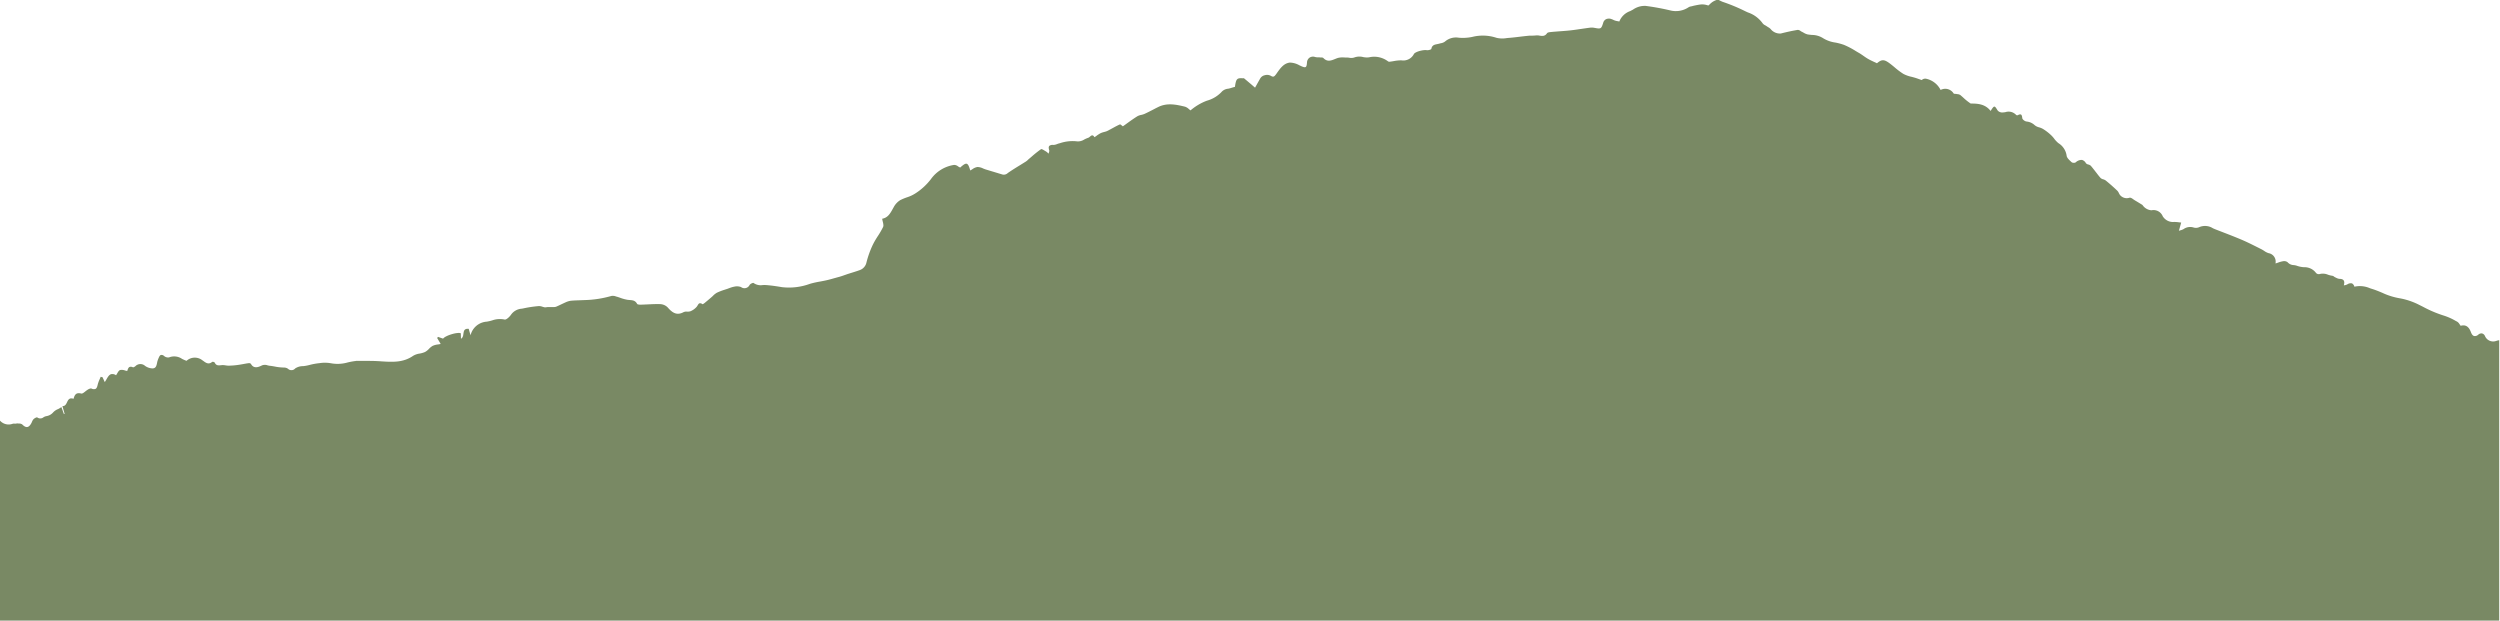
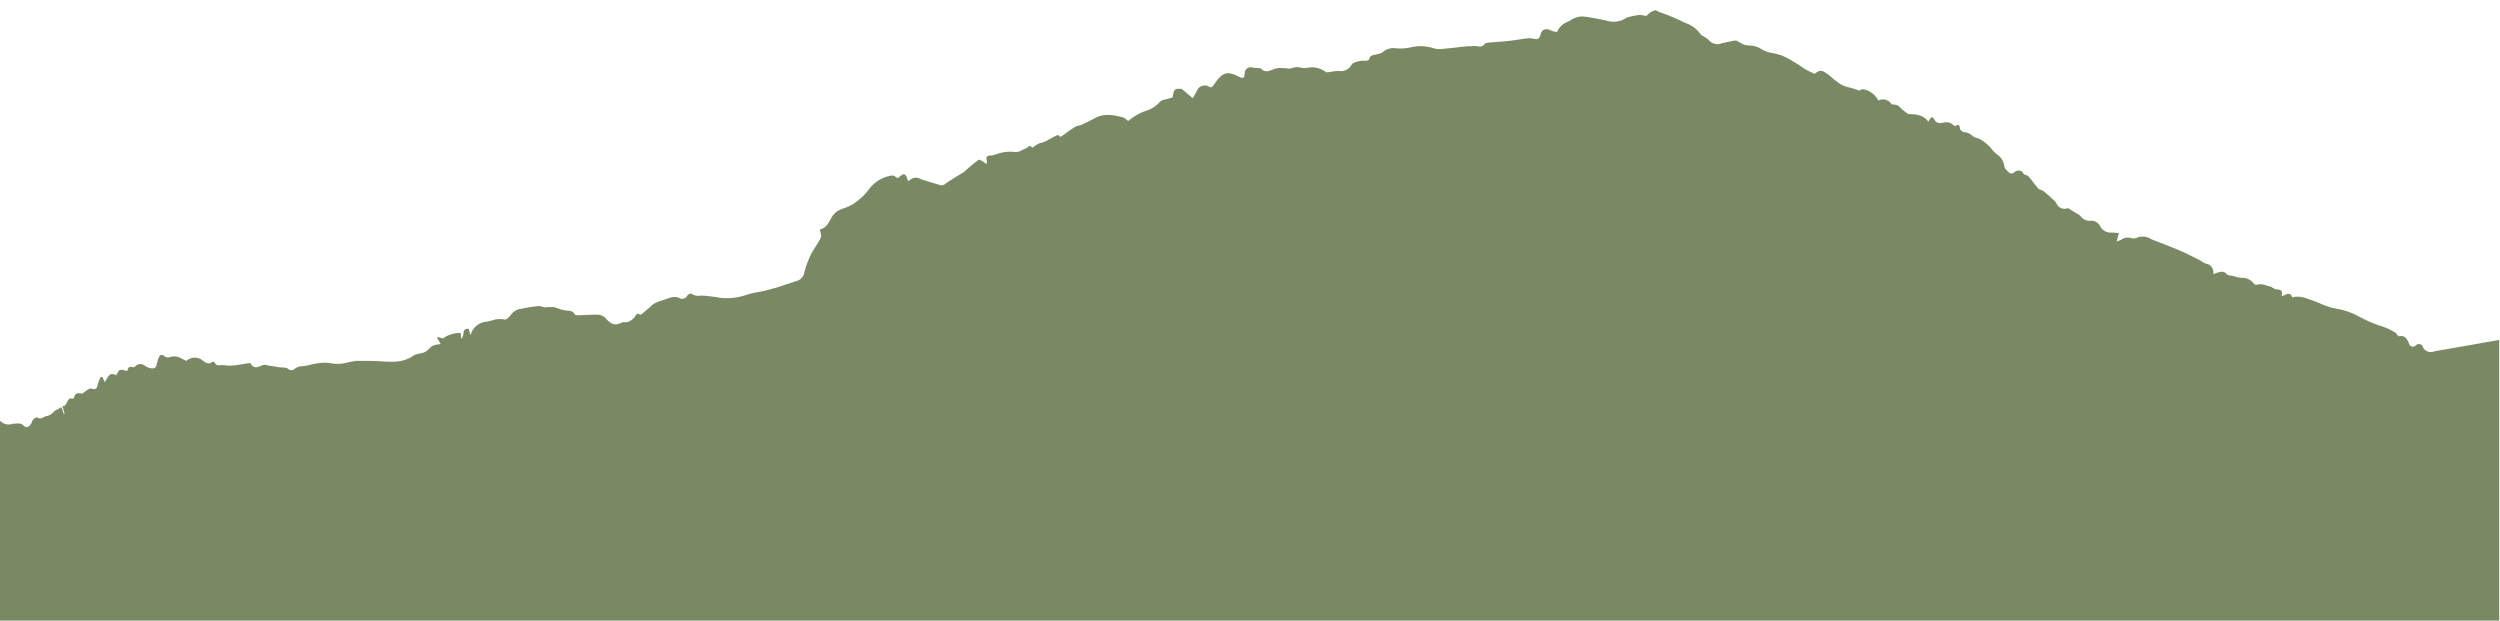
<svg xmlns="http://www.w3.org/2000/svg" height="141" width="568" preserveAspectRatio="none">
-   <path d="M567.82 77.24V141H0V95.56l.01.01v.01a2.63 2.63 0 002.84.71c.14-.04.29-.05.44-.04.2.02.4 0 .59-.06.13.02.27.03.4.04.27-.02.54.05.77.2.43.44.8.63 1.13.59s.61-.3.9-.8c.07-.12.12-.24.18-.37.08-.22.2-.43.36-.61.22-.23.73-.49.85-.4.43.32 1.01.3 1.42-.04.19-.12.41-.21.63-.25.61-.09 1.16-.4 1.56-.86.28-.3.62-.54 1-.7.2-.08.39-.18.56-.3.1-.06.2-.13.31-.19l.29.81.28.77.16-.06-.5-1.76c.61.05.83-.42 1.05-.87.26-.55.53-1.11 1.48-.78.26-.98.62-1.48 1.73-1.2.26.07.6-.2.96-.49.18-.15.38-.29.58-.42.24-.14.59-.3.81-.22.28.15.62.18.92.07.22-.12.36-.4.47-.9.11-.44.26-.86.45-1.27l.24-.57.42.09.25.54.26.57c.14-.19.26-.42.39-.63.31-.54.6-1.05 1.09-1.18.38-.06.77.03 1.08.26.1-.13.19-.29.27-.43.2-.34.39-.67.67-.76.37-.07.75-.03 1.09.1.17.05.34.09.51.12l.05-.14c.11-.33.23-.66.5-.78.24-.08.51-.05.73.08.12.05.38-.1.57-.24a1.58 1.58 0 012.2-.09c.48.35 1.06.55 1.65.58.82.02.95-.61 1.08-1.23l.06-.3c.1-.36.24-.71.4-1.05.13-.28.27-.43.44-.48.26-.03.52.07.71.25.31.26.72.37 1.12.31.99-.39 2.1-.26 2.97.35.33.16.66.31 1 .43.99-.9 2.48-.97 3.55-.16.09.06.17.12.27.19.57.42 1.21.89 2.01.21.07-.03.16-.03.23-.01.14.02.26.08.35.18.32.7.84.64 1.39.59l.31-.03c.25-.01.51.02.76.06.22.04.45.06.67.07a17 17 0 002.02-.15c.45-.06.91-.14 1.35-.22.4-.07.81-.15 1.22-.2.19-.03.38.04.51.17.6 1.13 1.65.76 2.39.39.43-.21.92-.23 1.36-.07.16.04.32.08.49.1.4.04.8.11 1.19.18.72.15 1.46.22 2.2.23.29.02.57.12.8.29.45.42 1.16.4 1.58-.05.01-.01.02-.02.02-.03.53-.35 1.14-.54 1.78-.53.3-.03.6-.07.88-.13.24-.05.49-.11.72-.17h.01c.61-.16 1.22-.27 1.84-.35l.29-.03c.86-.14 1.75-.13 2.61.02 1.29.24 2.61.17 3.87-.2.55-.12 1.11-.24 1.67-.3.03 0 .07-.01.1-.02.04-.01.08-.02.12-.02.51.01 1.02 0 1.52 0h.01c1.18 0 2.4 0 3.59.07.19.01.38.02.58.04 2.56.16 4.97.31 7.24-1.27.45-.26.95-.43 1.46-.5.42-.07.83-.19 1.22-.36.33-.18.63-.42.89-.7.24-.26.51-.48.81-.67.39-.18.81-.3 1.25-.34.2-.03.41-.07.61-.11l-.43-.74-.02-.03-.35-.59c.05-.07.11-.14.16-.2l.04-.05.17.06c.32.11.64.22.98.34.51-.71 3.29-1.55 4.02-1.22.01.36.03.72.04 1.18v.06c.43-.23.5-.69.56-1.14.09-.62.17-1.21 1.2-1.11l.42 1.47a4.047 4.047 0 013.69-3.1c.4-.07.81-.16 1.2-.28.91-.33 1.9-.4 2.85-.2.37.1 1.15-.63 1.49-1.15.57-.78 1.47-1.26 2.43-1.32h.01c.12-.02.23-.05.35-.07 1.15-.25 2.31-.42 3.48-.52.29 0 .57.05.84.15.17.06.34.1.51.13.12.01.25.01.37-.02l.25-.03h.6c.24 0 .48 0 .72-.01h.09c.2.01.41-.02.6-.09.36-.15.72-.33 1.06-.49.4-.19.8-.38 1.21-.56.38-.16.79-.27 1.21-.31.62-.05 1.26-.07 1.87-.09.41-.02.84-.03 1.26-.05 2-.06 3.99-.38 5.91-.93.35-.06.7-.02 1.03.11l.1.03c.31.08.63.19.93.3.54.2 1.09.35 1.66.44.14.02.29.03.42.04.67.05 1.29.1 1.69.86.09.17.53.2.78.2.53-.01 1.06-.04 1.58-.06h.01c.99-.05 2.01-.1 3-.06.63.06 1.22.34 1.65.81 1.04 1.19 2.05 1.82 3.57 1 .25-.1.52-.14.79-.11.25.02.5-.01.74-.08.54-.22 1.02-.56 1.41-1 .09-.11.17-.22.24-.35.13-.22.25-.42.46-.47.22-.02.44.05.61.2.1.07.46-.22.69-.41l.03-.03c.31-.25.62-.51.92-.77l.39-.33c.13-.11.26-.23.38-.35.27-.28.58-.53.92-.72.57-.26 1.15-.49 1.75-.67.2-.07.41-.13.61-.2.13-.05.26-.1.39-.14.39-.16.79-.28 1.2-.36.49-.11 1.01-.08 1.49.09a1.293 1.293 0 001.97-.49c.2-.22.47-.38.77-.44.04-.01.09-.01.13.02.6.42 1.34.59 2.05.47.27-.02.55-.02.82 0 1.3.1 2.59.3 3.56.47 2.16.25 4.34-.01 6.38-.76.77-.22 1.55-.39 2.33-.52.47-.09.96-.18 1.44-.29.53-.12 1.07-.27 1.59-.42l.76-.21c.1-.03.2-.05.3-.08s.2-.05.29-.08l.2-.06c.06-.02.11-.04.17-.05.27-.09.54-.18.8-.28h.01c.29-.1.59-.21.88-.3s.63-.2.92-.29c.51-.16 1.04-.32 1.55-.51.81-.26 1.42-.94 1.59-1.77.35-1.39.84-2.75 1.46-4.05.34-.68.73-1.34 1.15-1.97.43-.65.81-1.32 1.16-2.01.05-.12.08-.25.08-.38a3.88 3.88 0 00-.14-.84c-.06-.22-.1-.45-.14-.67 1.29-.24 1.82-1.19 2.38-2.2l.3-.54c.34-.6.82-1.11 1.41-1.48.49-.25 1-.46 1.52-.64a7.98 7.98 0 001.92-.89c1.37-.87 2.57-1.98 3.56-3.27a7.908 7.908 0 015.24-3.21c.33 0 .66.12.92.34.15.1.31.18.47.26.71-.63 1.16-.96 1.49-.86s.54.61.8 1.52c.16-.08.33-.19.49-.29.34-.26.74-.43 1.16-.5.44.02.87.13 1.26.33.2.08.4.17.61.23.62.19 1.25.38 1.85.56.63.19 1.28.39 1.92.58.44.12.92-.01 1.24-.33.89-.62 1.83-1.2 2.74-1.76.46-.28.94-.58 1.4-.87.15-.11.3-.22.43-.36.08-.07.16-.15.24-.22.22-.18.44-.37.65-.55l.01-.01c.66-.58 1.35-1.13 2.07-1.64.14-.1.53.14.87.35.09.06.18.11.26.15.15.1.3.21.42.34.06.06.12.11.18.17.02-.09.04-.17.07-.25.05-.13.08-.26.09-.4 0-.04-.01-.08-.02-.12-.07-.19-.1-.38-.11-.58-.01-.16.05-.32.16-.43.26-.18.58-.25.89-.2.29-.01.57-.08.83-.19.15-.06.3-.11.45-.15l.23-.06c1.28-.43 2.65-.57 3.99-.4.55.01 1.08-.14 1.54-.44.28-.15.58-.28.88-.38.15-.06.28-.15.39-.26.19-.16.38-.32.59-.29.16.03.3.16.45.42l.4-.28c.31-.24.64-.45.99-.64.25-.11.5-.2.77-.26.18-.05.37-.1.54-.16.23-.09.45-.2.66-.32.07-.04.14-.08.21-.11.2-.11.4-.22.59-.32.52-.29 1.06-.58 1.61-.82.09-.04.25.1.43.24.08.07.17.14.25.19.3-.21.61-.43.91-.65l.01-.01c.76-.55 1.55-1.11 2.36-1.62.27-.15.57-.25.88-.31.25-.05.49-.13.73-.22.7-.32 1.4-.68 2.07-1.03l.02-.01c.34-.18.69-.36 1.04-.53 2.07-1.04 4.21-.53 6.1-.08.32.11.61.29.86.53.13.11.26.22.39.31 1.04-.89 2.21-1.6 3.48-2.11l.18-.07.05-.02c1.34-.36 2.54-1.1 3.47-2.13.38-.34.86-.55 1.37-.59.23-.05.48-.11.69-.18.2-.07.4-.12.6-.18.09-.02.17-.05.25-.07.26-1.84.45-2.04 1.83-1.94.03 0 .07 0 .1-.01.05-.01.1-.02.12 0 .63.52 1.24 1.04 1.89 1.59l.05.05.58.5.3-.54c.29-.52.59-1.06.9-1.6.24-.36.6-.61 1.02-.69.44-.13.92-.09 1.33.12.52.31.75.31 1.19-.3.1-.13.2-.27.28-.39.75-1.05 1.53-2.14 2.88-2.3.76.02 1.5.23 2.16.61.11.05.22.1.32.15.56.26.9.37 1.11.25s.27-.49.31-1.05c.02-.43.23-.83.58-1.08.37-.24.83-.3 1.26-.15.24.06.49.09.74.08.13 0 .27 0 .4.02.07.01.14.01.21.01.2 0 .41.01.51.11.9.95 1.74.61 2.64.25.23-.09.46-.19.7-.26.46-.11.93-.14 1.4-.1.18.01.35.01.53.01.21 0 .42.02.62.05.38.08.77.06 1.13-.05.64-.24 1.34-.28 2-.11.45.1.9.12 1.36.07 1.52-.36 3.13-.01 4.37.94.13.06.28.07.43.04.28-.03.57-.08.85-.13.56-.11 1.14-.17 1.71-.17 1.15.19 2.3-.38 2.84-1.42.3-.56 2.21-1.02 2.91-.89.34.03.68-.04.98-.2.04-.02.06-.05.08-.09.15-.86.74-.97 1.31-1.08.16-.03.33-.07.49-.11.12-.04.25-.07.38-.1.33-.05.64-.18.91-.37.86-.75 2.01-1.07 3.14-.88 1.02.09 2.06.03 3.06-.18 1.82-.46 3.72-.39 5.5.2.75.18 1.54.21 2.3.07.18-.02.36-.04.54-.05.86-.07 1.74-.17 2.59-.28.59-.07 1.2-.14 1.8-.2.26-.03.53-.03.79-.03.32 0 .64-.01.96-.05.27-.02.55-.01.82.05.6.09 1.21.18 1.69-.54.14-.21.59-.25.95-.29.04 0 .07 0 .1-.01.61-.06 1.23-.1 1.84-.15h.01c.81-.06 1.64-.12 2.46-.21s1.66-.22 2.47-.34h.02c.6-.09 1.22-.18 1.83-.26.37-.05.75-.04 1.11.03 1.47.28 1.54.24 1.98-1.16.09-.34.32-.63.63-.8.4-.18.85-.19 1.25-.03.14.05.27.1.41.17s.27.13.42.17c.2.06.41.11.62.14.1.02.21.04.33.07a4.104 4.104 0 012.47-2.37c.22-.11.43-.23.64-.34.84-.59 1.84-.88 2.86-.84 1.93.25 3.85.6 5.75 1.06 1.35.3 2.77.05 3.94-.7.18-.13.39-.21.61-.24.14-.03.28-.06.42-.1l.03-.01c.57-.14 1.15-.25 1.73-.33.6-.06 1.2.03 1.77.24.09-.08.19-.16.28-.24.52-.56 1.19-.95 1.93-1.11.09.05.18.09.27.14.25.14.51.26.78.37 1.64.55 3.24 1.21 4.79 1.96.32.16.65.32.98.46 1.33.45 2.48 1.31 3.3 2.44.16.21.37.37.61.48.12.06.23.14.34.21.1.07.21.14.32.21.26.13.49.32.67.55.56.62 1.38.95 2.21.88 1.42-.36 2.68-.63 3.84-.82.23.01.46.1.63.25.1.07.2.13.31.18.14.07.28.14.41.22.29.18.6.31.94.39.32.05.64.08.95.11.92 0 1.82.28 2.59.78.84.5 1.76.82 2.73.95.64.12 1.26.29 1.88.5.97.4 1.9.89 2.78 1.45.22.13.46.28.7.41.35.2.69.44 1.02.67s.67.47 1.02.67c.45.26.92.48 1.41.71h.01c.2.09.41.19.62.29 1.03-.88 1.6-.9 2.74-.08.45.32.89.69 1.31 1.04.61.53 1.26 1.02 1.94 1.45.59.31 1.22.54 1.87.67.3.08.61.16.9.25s.58.2.91.31c.16.06.33.12.51.18.26-.26.64-.38 1-.3 1.42.31 2.63 1.25 3.28 2.55 1.04-.56 2.34-.21 2.96.8.05.07.19.08.34.08.09 0 .17.01.26.02.09.02.18.04.27.05.24.01.47.09.67.22.22.19.44.38.65.57.52.5 1.09.95 1.69 1.35 1.55-.02 3.31.09 4.52 1.68v-.01c.43-.66.65-.99.86-.98s.37.29.73.86l.05.07c.3.3.73.44 1.15.4.19-.02.39-.04.57-.07.86-.29 1.81-.04 2.43.62.1.09.24.12.36.08.35-.19.58-.24.74-.16s.26.33.3.8c.02.29.52.69.85.76l.13.03c.67.06 1.31.34 1.81.8.31.26.68.44 1.07.53.29.08.57.2.84.35.67.41 1.29.89 1.86 1.43.25.24.48.5.69.78.24.33.52.63.82.9l.15.13.02.01c1 .62 1.67 1.65 1.84 2.81.04.48.54.95.99 1.37l.15.14c.28.17.62.18.91.04.38-.37.89-.58 1.43-.57.39.11.72.38.9.74.15.16.34.27.56.31.21.05.4.15.56.29.38.44.74.91 1.09 1.36s.72.95 1.12 1.4c.17.15.38.26.6.31.2.05.38.14.55.25.83.67 1.68 1.41 2.67 2.35.14.15.25.33.34.52.06.13.13.26.21.38.52.69 1.42.96 2.23.68.26-.05.58.17.88.39.12.08.24.17.36.24.36.21.71.42 1.11.67h.01c.17.11.36.22.56.35.46.7 1.21 1.14 2.04 1.21 1.07-.23 2.15.34 2.56 1.35.54.88 1.53 1.39 2.56 1.3.34 0 .69.02 1.03.07.19.02.39.05.61.06l-.52 1.88c.15-.05.29-.1.41-.13.22-.06.42-.14.62-.24a2.6 2.6 0 012.34-.37c.44.12.9.08 1.31-.12 1-.4 2.13-.3 3.04.28.2.09.4.18.61.26.53.21 1.08.42 1.6.62l.02.01c1.41.54 2.87 1.11 4.29 1.71 1.22.52 2.44 1.13 3.61 1.72l.02.01c.29.14.57.29.86.43.21.11.42.24.62.37.31.23.66.41 1.03.53 1.04.18 1.74 1.16 1.58 2.21v.13c.18-.06.36-.12.53-.18.38-.15.78-.26 1.18-.33.36-.07.73.01 1.02.23.36.41.87.64 1.41.65.25.03.5.08.75.17.5.17 1.02.28 1.55.31 1.07-.04 2.09.43 2.73 1.28.2.23.49.34.79.29.65-.18 1.34-.13 1.96.14.32.11.65.19.99.24.15.03.28.1.39.2.08.06.17.12.27.16.07.03.14.07.21.1a2 2 0 00.75.24c.72 0 1.08.28 1.08.85-.01.21-.04.42-.1.62.3-.02.58-.11.84-.25.3-.2.67-.27 1.02-.19.27.16.47.43.54.75 1.19-.27 2.43-.14 3.54.35.16.05.33.11.5.16.78.24 1.55.56 2.29.87 1.21.57 2.49.98 3.8 1.22 1.6.27 3.16.79 4.6 1.53l.84.42c1.53.83 3.14 1.51 4.8 2.03.92.3 1.8.69 2.63 1.18h.01l.37.2c.21.15.39.34.52.57.08.12.16.24.25.35 1.09-.31 1.85.16 2.32 1.43.19.51.42.8.72.89.36.06.72-.06.98-.32.23-.21.54-.3.84-.26.29.08.53.29.65.57a2.013 2.013 0 002.58 1.12l.22-.06c.14-.05.28-.07.42-.08z" fill="#73845d" opacity=".95" />
+   <path d="M567.82 77.24V141H0V95.56l.01.01v.01a2.63 2.63 0 002.84.71c.14-.04.29-.05.44-.04.2.02.4 0 .59-.06.13.02.27.03.4.04.27-.02.54.05.77.2.43.44.8.63 1.13.59s.61-.3.9-.8c.07-.12.12-.24.18-.37.08-.22.2-.43.36-.61.22-.23.73-.49.85-.4.43.32 1.01.3 1.42-.04.19-.12.41-.21.63-.25.61-.09 1.16-.4 1.56-.86.28-.3.62-.54 1-.7.2-.08.39-.18.56-.3.1-.06.2-.13.31-.19l.29.81.28.77.16-.06-.5-1.76c.61.05.83-.42 1.05-.87.26-.55.53-1.11 1.48-.78.26-.98.62-1.48 1.73-1.2.26.07.6-.2.96-.49.18-.15.38-.29.58-.42.24-.14.59-.3.81-.22.28.15.62.18.92.07.22-.12.36-.4.47-.9.11-.44.26-.86.45-1.27l.24-.57.42.09.25.54.26.57c.14-.19.26-.42.39-.63.31-.54.6-1.05 1.09-1.18.38-.06.77.03 1.08.26.1-.13.19-.29.27-.43.2-.34.39-.67.67-.76.37-.07.75-.03 1.09.1.17.05.34.09.51.12l.05-.14c.11-.33.23-.66.5-.78.24-.08.51-.05.73.08.12.05.38-.1.57-.24a1.58 1.58 0 012.2-.09c.48.35 1.06.55 1.65.58.82.02.95-.61 1.08-1.23l.06-.3c.1-.36.24-.71.4-1.05.13-.28.27-.43.44-.48.26-.03.52.07.71.25.31.26.72.37 1.12.31.99-.39 2.1-.26 2.97.35.33.16.66.31 1 .43.99-.9 2.48-.97 3.55-.16.09.06.17.12.27.19.57.42 1.21.89 2.01.21.07-.03.16-.03.23-.01.14.02.26.08.35.18.32.7.84.64 1.39.59l.31-.03c.25-.01.51.02.76.06.22.04.45.06.67.07a17 17 0 002.02-.15c.45-.06.91-.14 1.35-.22.4-.07.81-.15 1.22-.2.19-.03.38.04.51.17.6 1.13 1.65.76 2.39.39.43-.21.92-.23 1.36-.07.16.04.32.08.49.1.4.04.8.11 1.19.18.72.15 1.46.22 2.2.23.29.02.57.12.8.29.45.42 1.16.4 1.58-.05.01-.01.02-.02.02-.03.53-.35 1.14-.54 1.78-.53.3-.03.6-.07.88-.13.24-.05.49-.11.72-.17h.01c.61-.16 1.22-.27 1.84-.35l.29-.03c.86-.14 1.75-.13 2.61.02 1.29.24 2.61.17 3.87-.2.55-.12 1.11-.24 1.67-.3.03 0 .07-.01.1-.02.04-.01.08-.02.12-.02.51.01 1.02 0 1.52 0h.01c1.18 0 2.4 0 3.59.07.19.01.38.02.58.04 2.56.16 4.97.31 7.24-1.27.45-.26.95-.43 1.46-.5.42-.07.83-.19 1.22-.36.33-.18.63-.42.89-.7.24-.26.51-.48.81-.67.39-.18.81-.3 1.25-.34.2-.03.41-.07.61-.11l-.43-.74-.02-.03-.35-.59c.05-.07.11-.14.16-.2l.04-.05.17.06c.32.11.64.22.98.34.51-.71 3.29-1.55 4.02-1.22.01.36.03.72.04 1.18v.06c.43-.23.5-.69.56-1.14.09-.62.17-1.21 1.2-1.11l.42 1.47a4.047 4.047 0 013.69-3.1c.4-.07.81-.16 1.2-.28.91-.33 1.9-.4 2.85-.2.37.1 1.15-.63 1.49-1.15.57-.78 1.47-1.26 2.43-1.32h.01c.12-.02.23-.05.35-.07 1.15-.25 2.31-.42 3.48-.52.29 0 .57.05.84.15.17.06.34.1.51.13.12.01.25.01.37-.02l.25-.03h.6c.24 0 .48 0 .72-.01h.09l.1.03c.31.08.63.19.93.3.54.2 1.09.35 1.66.44.14.02.29.03.42.04.67.05 1.29.1 1.69.86.09.17.53.2.78.2.53-.01 1.06-.04 1.58-.06h.01c.99-.05 2.01-.1 3-.06.63.06 1.22.34 1.65.81 1.04 1.19 2.05 1.82 3.57 1 .25-.1.52-.14.79-.11.25.02.5-.01.74-.08.54-.22 1.02-.56 1.41-1 .09-.11.17-.22.24-.35.13-.22.25-.42.46-.47.22-.02.44.05.61.2.1.07.46-.22.69-.41l.03-.03c.31-.25.62-.51.92-.77l.39-.33c.13-.11.26-.23.38-.35.27-.28.58-.53.92-.72.57-.26 1.15-.49 1.75-.67.2-.07.41-.13.61-.2.13-.05.26-.1.39-.14.39-.16.79-.28 1.2-.36.49-.11 1.01-.08 1.49.09a1.293 1.293 0 001.97-.49c.2-.22.47-.38.77-.44.04-.01.09-.01.13.02.6.42 1.34.59 2.05.47.27-.02.55-.02.82 0 1.3.1 2.59.3 3.56.47 2.16.25 4.34-.01 6.38-.76.77-.22 1.55-.39 2.33-.52.47-.09.96-.18 1.44-.29.53-.12 1.07-.27 1.59-.42l.76-.21c.1-.03.2-.05.3-.08s.2-.05.29-.08l.2-.06c.06-.02.11-.04.17-.05.27-.09.54-.18.8-.28h.01c.29-.1.59-.21.88-.3s.63-.2.92-.29c.51-.16 1.04-.32 1.55-.51.81-.26 1.42-.94 1.59-1.77.35-1.39.84-2.75 1.46-4.05.34-.68.73-1.34 1.15-1.97.43-.65.81-1.32 1.16-2.01.05-.12.08-.25.08-.38a3.88 3.88 0 00-.14-.84c-.06-.22-.1-.45-.14-.67 1.29-.24 1.82-1.19 2.38-2.2l.3-.54c.34-.6.82-1.11 1.41-1.48.49-.25 1-.46 1.52-.64a7.98 7.98 0 001.92-.89c1.37-.87 2.57-1.98 3.56-3.27a7.908 7.908 0 015.24-3.21c.33 0 .66.12.92.34.15.1.31.18.47.26.71-.63 1.16-.96 1.49-.86s.54.61.8 1.52c.16-.08.33-.19.49-.29.34-.26.74-.43 1.16-.5.44.02.87.13 1.26.33.2.08.4.17.61.23.62.19 1.25.38 1.85.56.63.19 1.28.39 1.92.58.44.12.92-.01 1.24-.33.89-.62 1.83-1.2 2.74-1.76.46-.28.94-.58 1.4-.87.15-.11.3-.22.43-.36.08-.07.16-.15.24-.22.22-.18.44-.37.65-.55l.01-.01c.66-.58 1.35-1.13 2.07-1.64.14-.1.53.14.87.35.09.06.18.11.26.15.15.1.3.21.42.34.06.06.12.11.18.17.02-.09.04-.17.07-.25.05-.13.08-.26.09-.4 0-.04-.01-.08-.02-.12-.07-.19-.1-.38-.11-.58-.01-.16.05-.32.16-.43.26-.18.58-.25.89-.2.29-.01.57-.08.83-.19.15-.06.3-.11.45-.15l.23-.06c1.28-.43 2.65-.57 3.99-.4.55.01 1.08-.14 1.54-.44.28-.15.58-.28.88-.38.15-.06.28-.15.39-.26.19-.16.38-.32.59-.29.16.03.3.16.45.42l.4-.28c.31-.24.64-.45.99-.64.25-.11.5-.2.77-.26.18-.05.37-.1.54-.16.23-.09.45-.2.66-.32.07-.04.14-.08.21-.11.2-.11.4-.22.59-.32.52-.29 1.06-.58 1.61-.82.09-.04.25.1.43.24.08.07.17.14.25.19.3-.21.61-.43.91-.65l.01-.01c.76-.55 1.55-1.11 2.36-1.62.27-.15.57-.25.88-.31.25-.05.49-.13.73-.22.7-.32 1.4-.68 2.07-1.03l.02-.01c.34-.18.69-.36 1.04-.53 2.07-1.04 4.21-.53 6.1-.08.32.11.61.29.86.53.13.11.26.22.39.31 1.04-.89 2.21-1.6 3.48-2.11l.18-.07.05-.02c1.34-.36 2.54-1.1 3.47-2.13.38-.34.86-.55 1.37-.59.23-.05.48-.11.69-.18.2-.07.4-.12.6-.18.09-.02.17-.05.25-.07.26-1.84.45-2.04 1.83-1.94.03 0 .07 0 .1-.01.05-.01.1-.02.12 0 .63.52 1.24 1.04 1.89 1.59l.05.05.58.5.3-.54c.29-.52.59-1.06.9-1.6.24-.36.6-.61 1.02-.69.44-.13.92-.09 1.33.12.52.31.75.31 1.19-.3.1-.13.2-.27.28-.39.75-1.05 1.53-2.14 2.88-2.3.76.02 1.5.23 2.16.61.11.05.22.1.32.15.56.26.9.37 1.11.25s.27-.49.31-1.05c.02-.43.23-.83.58-1.08.37-.24.83-.3 1.26-.15.24.06.49.09.74.08.13 0 .27 0 .4.02.07.01.14.01.21.01.2 0 .41.01.51.11.9.95 1.74.61 2.64.25.23-.09.46-.19.7-.26.46-.11.93-.14 1.4-.1.18.01.35.01.53.01.21 0 .42.02.62.05.38.08.77.06 1.13-.05.64-.24 1.34-.28 2-.11.45.1.9.12 1.36.07 1.52-.36 3.13-.01 4.37.94.13.06.28.07.43.04.28-.03.57-.08.85-.13.56-.11 1.14-.17 1.71-.17 1.15.19 2.3-.38 2.84-1.42.3-.56 2.21-1.02 2.91-.89.34.03.68-.04.98-.2.04-.02.06-.05.08-.09.15-.86.74-.97 1.31-1.08.16-.03.33-.07.49-.11.12-.04.25-.07.38-.1.33-.05.64-.18.91-.37.86-.75 2.01-1.07 3.14-.88 1.02.09 2.06.03 3.06-.18 1.82-.46 3.72-.39 5.5.2.75.18 1.54.21 2.3.07.18-.02.36-.04.54-.05.86-.07 1.74-.17 2.59-.28.59-.07 1.2-.14 1.8-.2.26-.03.53-.03.79-.03.32 0 .64-.01.96-.05.27-.02.55-.01.82.05.6.09 1.21.18 1.69-.54.14-.21.59-.25.95-.29.04 0 .07 0 .1-.01.61-.06 1.23-.1 1.84-.15h.01c.81-.06 1.64-.12 2.46-.21s1.66-.22 2.47-.34h.02c.6-.09 1.22-.18 1.83-.26.37-.05.75-.04 1.11.03 1.47.28 1.54.24 1.98-1.16.09-.34.32-.63.63-.8.4-.18.85-.19 1.25-.03.14.05.27.1.41.17s.27.13.42.17c.2.06.41.11.62.14.1.02.21.04.33.07a4.104 4.104 0 012.47-2.37c.22-.11.43-.23.64-.34.84-.59 1.84-.88 2.86-.84 1.93.25 3.85.6 5.75 1.06 1.35.3 2.77.05 3.94-.7.18-.13.39-.21.61-.24.14-.03.28-.06.42-.1l.03-.01c.57-.14 1.15-.25 1.73-.33.6-.06 1.2.03 1.77.24.09-.08.19-.16.28-.24.52-.56 1.19-.95 1.93-1.11.09.05.18.09.27.14.25.14.51.26.78.37 1.64.55 3.24 1.21 4.79 1.96.32.16.65.32.98.46 1.33.45 2.48 1.31 3.3 2.44.16.21.37.37.61.48.12.06.23.14.34.21.1.07.21.14.32.21.26.13.49.32.67.55.56.62 1.38.95 2.21.88 1.42-.36 2.68-.63 3.84-.82.23.01.46.1.63.25.1.07.2.13.31.18.14.07.28.14.41.22.29.18.6.31.94.39.32.05.64.08.95.11.92 0 1.82.28 2.59.78.84.5 1.76.82 2.73.95.64.12 1.26.29 1.88.5.97.4 1.9.89 2.78 1.45.22.13.46.28.7.41.35.2.69.44 1.02.67s.67.47 1.02.67c.45.26.92.48 1.41.71h.01c.2.09.41.19.62.29 1.03-.88 1.6-.9 2.74-.08.45.32.89.69 1.31 1.04.61.53 1.26 1.02 1.94 1.45.59.31 1.22.54 1.87.67.3.08.61.16.9.25s.58.2.91.31c.16.06.33.12.51.18.26-.26.64-.38 1-.3 1.42.31 2.63 1.25 3.28 2.55 1.04-.56 2.34-.21 2.96.8.05.07.19.08.34.08.09 0 .17.01.26.02.09.02.18.04.27.05.24.01.47.09.67.22.22.19.44.38.65.57.52.5 1.09.95 1.69 1.35 1.55-.02 3.31.09 4.52 1.68v-.01c.43-.66.65-.99.86-.98s.37.29.73.86l.05.07c.3.3.73.44 1.15.4.19-.02.39-.04.57-.07.86-.29 1.81-.04 2.43.62.1.09.24.12.36.08.35-.19.58-.24.74-.16s.26.33.3.8c.02.29.52.69.85.76l.13.03c.67.06 1.31.34 1.81.8.31.26.68.44 1.07.53.29.08.57.2.84.35.67.41 1.29.89 1.86 1.43.25.24.48.5.69.78.24.33.52.63.82.9l.15.13.02.01c1 .62 1.67 1.65 1.84 2.81.04.48.54.95.99 1.37l.15.14c.28.17.62.18.91.04.38-.37.89-.58 1.43-.57.39.11.72.38.9.74.15.16.34.27.56.31.21.05.4.15.56.29.38.44.74.91 1.09 1.36s.72.95 1.12 1.4c.17.15.38.26.6.31.2.05.38.14.55.25.83.67 1.68 1.41 2.67 2.35.14.15.25.33.34.52.06.13.13.26.21.38.52.69 1.42.96 2.23.68.26-.05.58.17.88.39.12.08.24.17.36.24.36.21.71.42 1.11.67h.01c.17.11.36.22.56.35.46.7 1.21 1.14 2.04 1.21 1.07-.23 2.15.34 2.56 1.35.54.88 1.53 1.39 2.56 1.3.34 0 .69.02 1.03.07.19.02.39.05.61.06l-.52 1.88c.15-.05.29-.1.41-.13.22-.06.42-.14.62-.24a2.6 2.6 0 012.34-.37c.44.12.9.08 1.31-.12 1-.4 2.13-.3 3.04.28.2.09.4.18.61.26.53.21 1.08.42 1.6.62l.02.01c1.41.54 2.87 1.11 4.29 1.71 1.22.52 2.44 1.13 3.61 1.72l.02.01c.29.14.57.29.86.43.21.11.42.24.62.37.31.23.66.41 1.03.53 1.04.18 1.74 1.16 1.58 2.21v.13c.18-.06.36-.12.53-.18.38-.15.78-.26 1.18-.33.36-.07.73.01 1.02.23.36.41.87.64 1.41.65.25.03.5.08.75.17.5.17 1.02.28 1.55.31 1.07-.04 2.09.43 2.73 1.28.2.23.49.34.79.29.65-.18 1.34-.13 1.96.14.32.11.65.19.99.24.15.03.28.1.39.2.08.06.17.12.27.16.07.03.14.07.21.1a2 2 0 00.75.24c.72 0 1.08.28 1.08.85-.01.21-.04.42-.1.62.3-.02.58-.11.84-.25.3-.2.67-.27 1.02-.19.27.16.47.43.54.75 1.19-.27 2.43-.14 3.54.35.16.05.33.11.5.16.78.24 1.55.56 2.29.87 1.21.57 2.49.98 3.8 1.22 1.6.27 3.16.79 4.6 1.53l.84.42c1.53.83 3.14 1.51 4.8 2.03.92.3 1.8.69 2.63 1.18h.01l.37.2c.21.15.39.34.52.57.08.12.16.24.25.35 1.09-.31 1.85.16 2.32 1.43.19.51.42.8.72.89.36.06.72-.06.98-.32.23-.21.54-.3.84-.26.29.08.53.29.65.57a2.013 2.013 0 002.58 1.12l.22-.06c.14-.05.28-.07.42-.08z" fill="#73845d" opacity=".95" />
</svg>